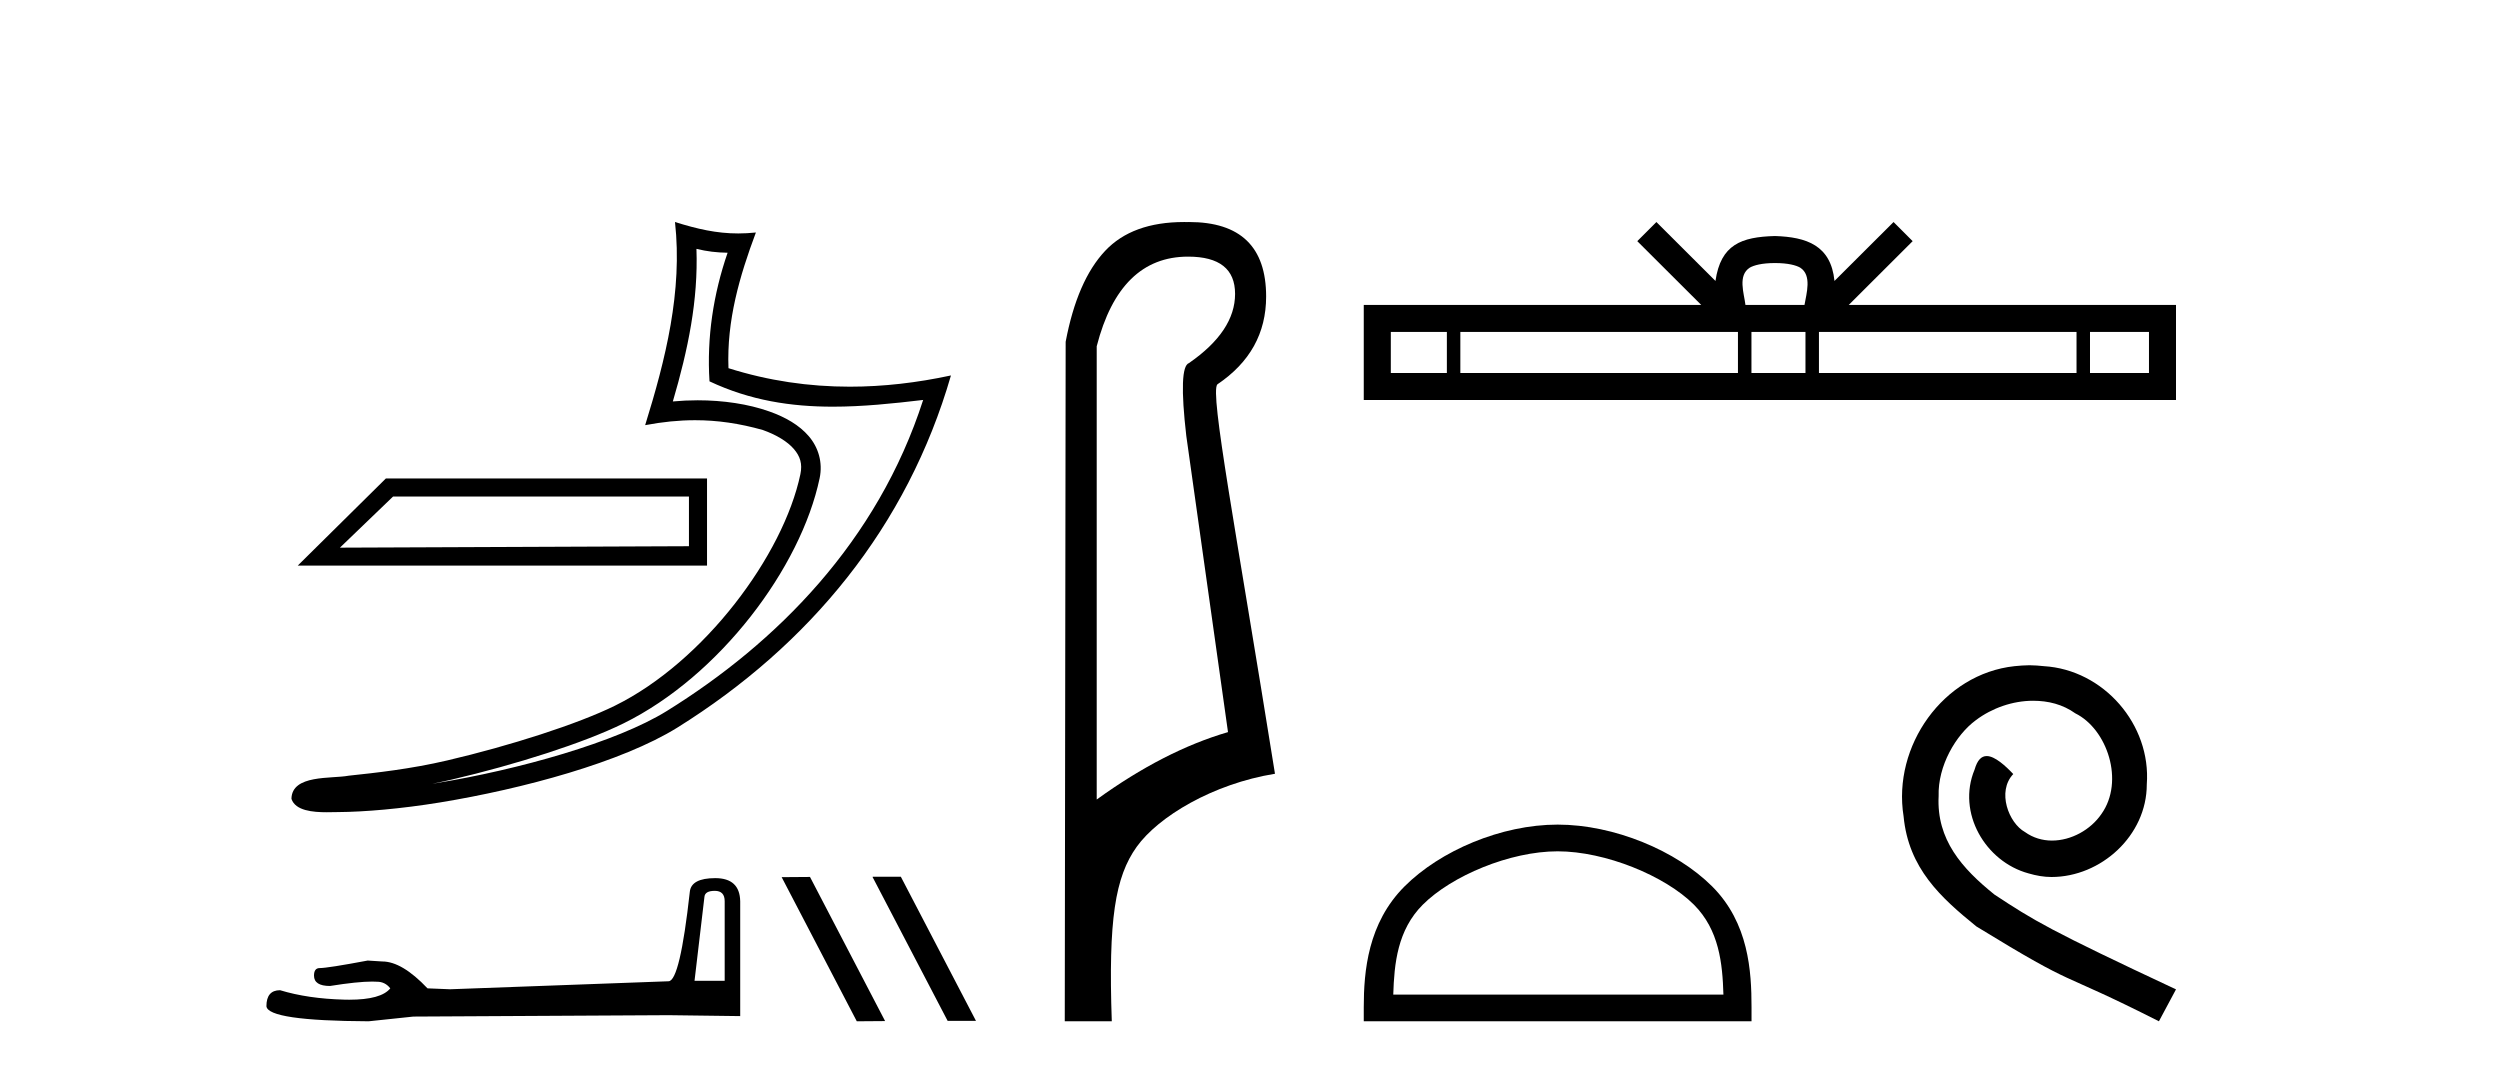
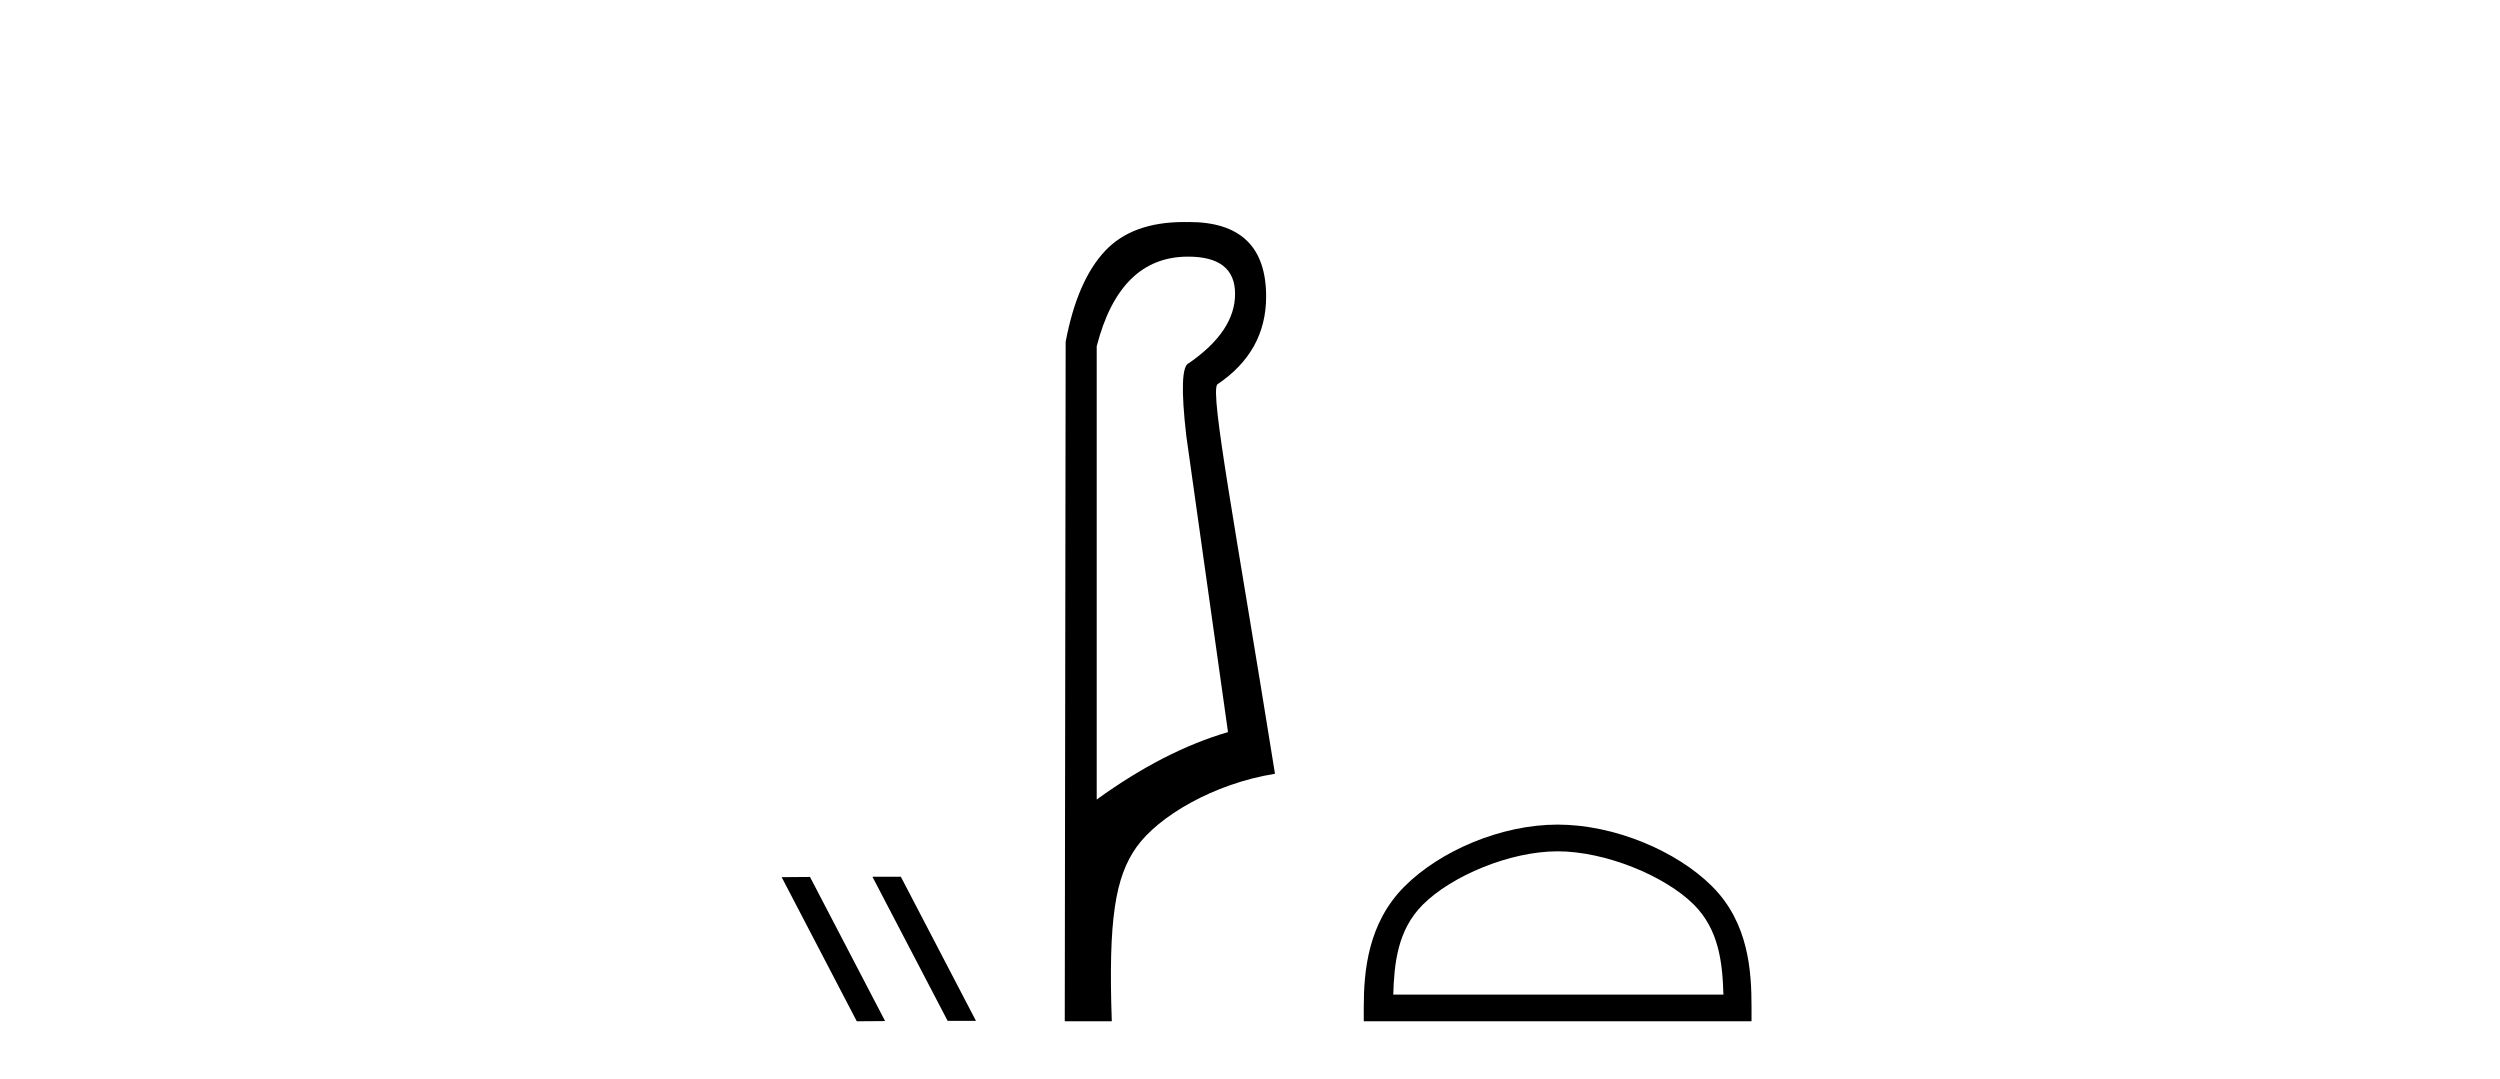
<svg xmlns="http://www.w3.org/2000/svg" width="95.0" height="41.0">
-   <path d="M 26.18 18.868 C 26.18 19.497 26.18 20.127 26.18 20.756 C 21.759 20.776 17.338 20.79 12.917 20.811 C 13.59 20.163 14.263 19.516 14.937 18.868 ZM 14.664 18.181 C 13.548 19.285 12.431 20.389 11.314 21.493 L 26.867 21.493 C 26.867 20.389 26.867 19.285 26.867 18.181 ZM 26.465 9.457 C 26.872 9.555 27.224 9.597 27.649 9.604 C 27.106 11.178 26.855 12.828 26.961 14.491 C 28.514 15.222 30.066 15.454 31.649 15.454 C 32.772 15.454 33.912 15.337 35.08 15.198 L 35.08 15.198 C 33.345 20.586 29.508 24.431 25.342 27.016 C 23.422 28.208 19.679 29.251 16.599 29.755 C 16.542 29.764 16.485 29.772 16.428 29.781 C 16.67 29.734 16.915 29.683 17.163 29.625 C 19.597 29.055 22.178 28.236 23.699 27.486 C 27.349 25.685 30.432 21.572 31.146 18.172 C 31.272 17.57 31.097 16.999 30.734 16.576 C 30.371 16.152 29.845 15.851 29.234 15.635 C 28.434 15.351 27.48 15.211 26.511 15.211 C 26.197 15.211 25.881 15.226 25.568 15.255 C 26.15 13.271 26.534 11.409 26.465 9.457 ZM 25.65 8.437 C 25.941 11.074 25.291 13.657 24.516 16.156 C 25.172 16.032 25.795 15.968 26.412 15.968 C 27.261 15.968 28.096 16.089 28.984 16.339 C 29.513 16.527 29.927 16.782 30.167 17.062 C 30.407 17.342 30.497 17.624 30.415 18.019 C 29.767 21.103 26.756 25.145 23.368 26.816 C 21.957 27.512 19.385 28.338 16.993 28.897 C 15.602 29.223 14.273 29.368 13.252 29.476 C 12.59 29.601 11.089 29.423 11.075 30.357 C 11.225 30.809 11.889 30.865 12.417 30.865 C 12.584 30.865 12.738 30.859 12.857 30.859 C 13.848 30.852 15.226 30.737 16.72 30.493 C 19.864 29.978 23.62 28.964 25.736 27.651 C 30.773 24.511 34.48 20.002 36.136 14.267 L 36.136 14.267 C 34.848 14.544 33.567 14.694 32.294 14.694 C 30.745 14.694 29.208 14.473 27.682 13.991 C 27.613 12.18 28.098 10.508 28.724 8.835 L 28.724 8.835 C 28.492 8.859 28.27 8.871 28.054 8.871 C 27.224 8.871 26.494 8.7 25.65 8.437 Z" style="fill:#000000;stroke:none" />
-   <path d="M 27.162 33.852 Q 27.538 33.852 27.538 34.246 L 27.538 37.27 L 26.392 37.27 L 26.768 34.085 Q 26.786 33.852 27.162 33.852 ZM 27.18 33.369 Q 26.267 33.369 26.213 33.888 Q 25.838 37.27 25.408 37.288 L 17.104 37.592 L 16.245 37.557 Q 15.278 36.536 14.527 36.536 Q 14.258 36.519 13.972 36.501 Q 12.451 36.787 12.147 36.787 Q 11.932 36.787 11.932 37.073 Q 11.932 37.467 12.54 37.467 Q 13.585 37.3 14.143 37.3 Q 14.245 37.3 14.33 37.306 Q 14.634 37.306 14.831 37.557 Q 14.482 37.989 13.269 37.989 Q 13.176 37.989 13.077 37.986 Q 11.699 37.95 10.643 37.628 Q 10.124 37.628 10.124 38.237 Q 10.178 38.791 14.008 38.809 L 15.708 38.63 L 25.408 38.577 L 28.128 38.612 L 28.128 34.246 Q 28.11 33.369 27.18 33.369 Z" style="fill:#000000;stroke:none" />
  <path d="M 33.172 33.316 L 33.156 33.324 L 36.01 38.793 L 37.087 38.793 L 34.232 33.316 ZM 30.78 33.324 L 29.703 33.332 L 32.558 38.809 L 33.634 38.801 L 30.78 33.324 Z" style="fill:#000000;stroke:none" />
  <path d="M 45.147 9.752 C 46.338 9.752 46.933 10.224 46.933 11.168 C 46.933 12.112 46.349 12.988 45.181 13.797 C 44.911 13.887 44.877 14.809 45.079 16.562 L 46.664 27.82 C 45.046 28.292 43.383 29.146 41.675 30.382 L 41.675 13.157 C 42.259 10.887 43.416 9.752 45.147 9.752 ZM 44.995 8.437 C 43.682 8.437 42.682 8.802 41.995 9.533 C 41.287 10.286 40.787 11.438 40.495 12.988 L 40.461 38.809 L 42.248 38.809 C 42.113 34.944 42.375 33.325 43.195 32.178 C 44.016 31.032 46.089 29.785 48.449 29.403 C 46.965 20.122 45.967 14.921 46.259 14.606 C 47.495 13.775 48.113 12.663 48.113 11.269 C 48.113 9.381 47.136 8.437 45.183 8.437 C 45.16 8.437 45.136 8.438 45.113 8.438 C 45.073 8.437 45.034 8.437 44.995 8.437 Z" style="fill:#000000;stroke:none" />
-   <path d="M 67.449 9.996 C 67.949 9.996 68.251 10.081 68.407 10.17 C 68.861 10.46 68.644 11.153 68.571 11.587 L 66.327 11.587 C 66.273 11.144 66.028 10.467 66.492 10.17 C 66.648 10.081 66.949 9.996 67.449 9.996 ZM 54.981 12.614 L 54.981 14.174 L 52.851 14.174 L 52.851 12.614 ZM 66.042 12.614 L 66.042 14.174 L 55.493 14.174 L 55.493 12.614 ZM 68.608 12.614 L 68.608 14.174 L 66.555 14.174 L 66.555 12.614 ZM 78.908 12.614 L 78.908 14.174 L 69.12 14.174 L 69.12 12.614 ZM 81.661 12.614 L 81.661 14.174 L 79.42 14.174 L 79.42 12.614 ZM 62.943 8.437 L 62.217 9.164 L 64.646 11.587 L 51.823 11.587 L 51.823 15.201 L 82.688 15.201 L 82.688 11.587 L 70.253 11.587 L 72.681 9.164 L 71.955 8.437 L 69.71 10.676 C 69.575 9.319 68.645 9.007 67.449 8.969 C 66.171 9.003 65.387 9.292 65.188 10.676 L 62.943 8.437 Z" style="fill:#000000;stroke:none" />
-   <path d="M 59.19 32.35 C 61.003 32.35 63.271 33.281 64.369 34.378 C 65.329 35.339 65.455 36.612 65.49 37.795 L 52.944 37.795 C 52.98 36.612 53.105 35.339 54.066 34.378 C 55.163 33.281 57.378 32.35 59.19 32.35 ZM 59.19 31.335 C 57.041 31.335 54.727 32.329 53.372 33.684 C 51.981 35.075 51.823 36.906 51.823 38.275 L 51.823 38.809 L 66.558 38.809 L 66.558 38.275 C 66.558 36.906 66.453 35.075 65.063 33.684 C 63.707 32.329 61.34 31.335 59.19 31.335 Z" style="fill:#000000;stroke:none" />
-   <path d="M 77.119 25.279 C 76.931 25.279 76.743 25.297 76.555 25.314 C 73.839 25.604 71.909 28.354 72.336 31.019 C 72.524 33.001 73.754 34.111 75.103 35.205 C 79.118 37.665 77.99 36.759 82.039 38.809 L 82.688 37.596 C 77.871 35.341 77.29 34.983 75.787 33.992 C 74.557 33.001 73.583 31.908 73.668 30.251 C 73.634 29.106 74.318 27.927 75.086 27.364 C 75.701 26.902 76.487 26.629 77.256 26.629 C 77.837 26.629 78.383 26.766 78.862 27.107 C 80.075 27.705 80.741 29.687 79.853 30.934 C 79.443 31.532 78.708 31.942 77.973 31.942 C 77.615 31.942 77.256 31.839 76.948 31.617 C 76.333 31.276 75.872 30.08 76.504 29.414 C 76.214 29.106 75.804 28.73 75.496 28.73 C 75.291 28.73 75.138 28.884 75.035 29.243 C 74.352 30.883 75.445 32.745 77.085 33.189 C 77.375 33.274 77.666 33.326 77.956 33.326 C 79.835 33.326 81.578 31.754 81.578 29.807 C 81.749 27.534 79.938 25.45 77.666 25.314 C 77.495 25.297 77.307 25.279 77.119 25.279 Z" style="fill:#000000;stroke:none" />
+   <path d="M 59.19 32.35 C 61.003 32.35 63.271 33.281 64.369 34.378 C 65.329 35.339 65.455 36.612 65.49 37.795 L 52.944 37.795 C 52.98 36.612 53.105 35.339 54.066 34.378 C 55.163 33.281 57.378 32.35 59.19 32.35 M 59.19 31.335 C 57.041 31.335 54.727 32.329 53.372 33.684 C 51.981 35.075 51.823 36.906 51.823 38.275 L 51.823 38.809 L 66.558 38.809 L 66.558 38.275 C 66.558 36.906 66.453 35.075 65.063 33.684 C 63.707 32.329 61.34 31.335 59.19 31.335 Z" style="fill:#000000;stroke:none" />
</svg>